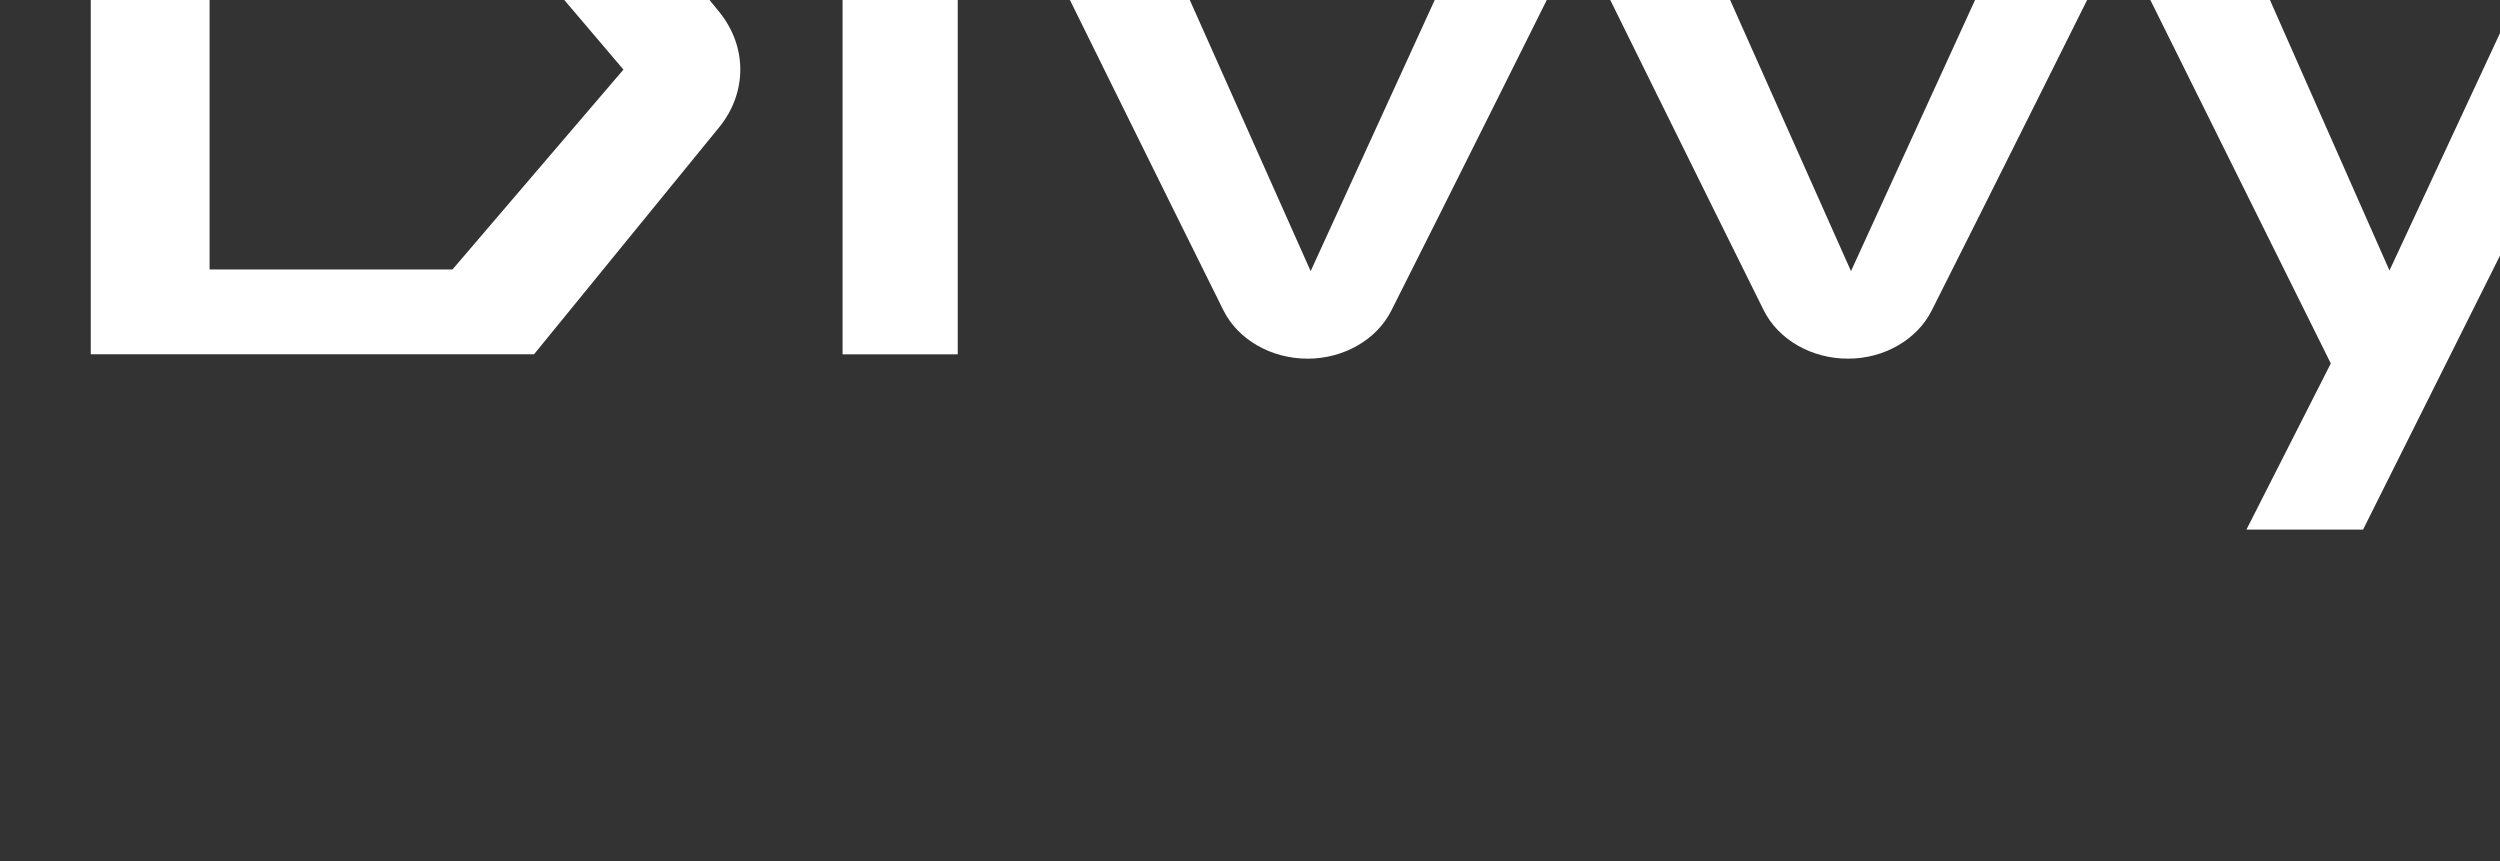
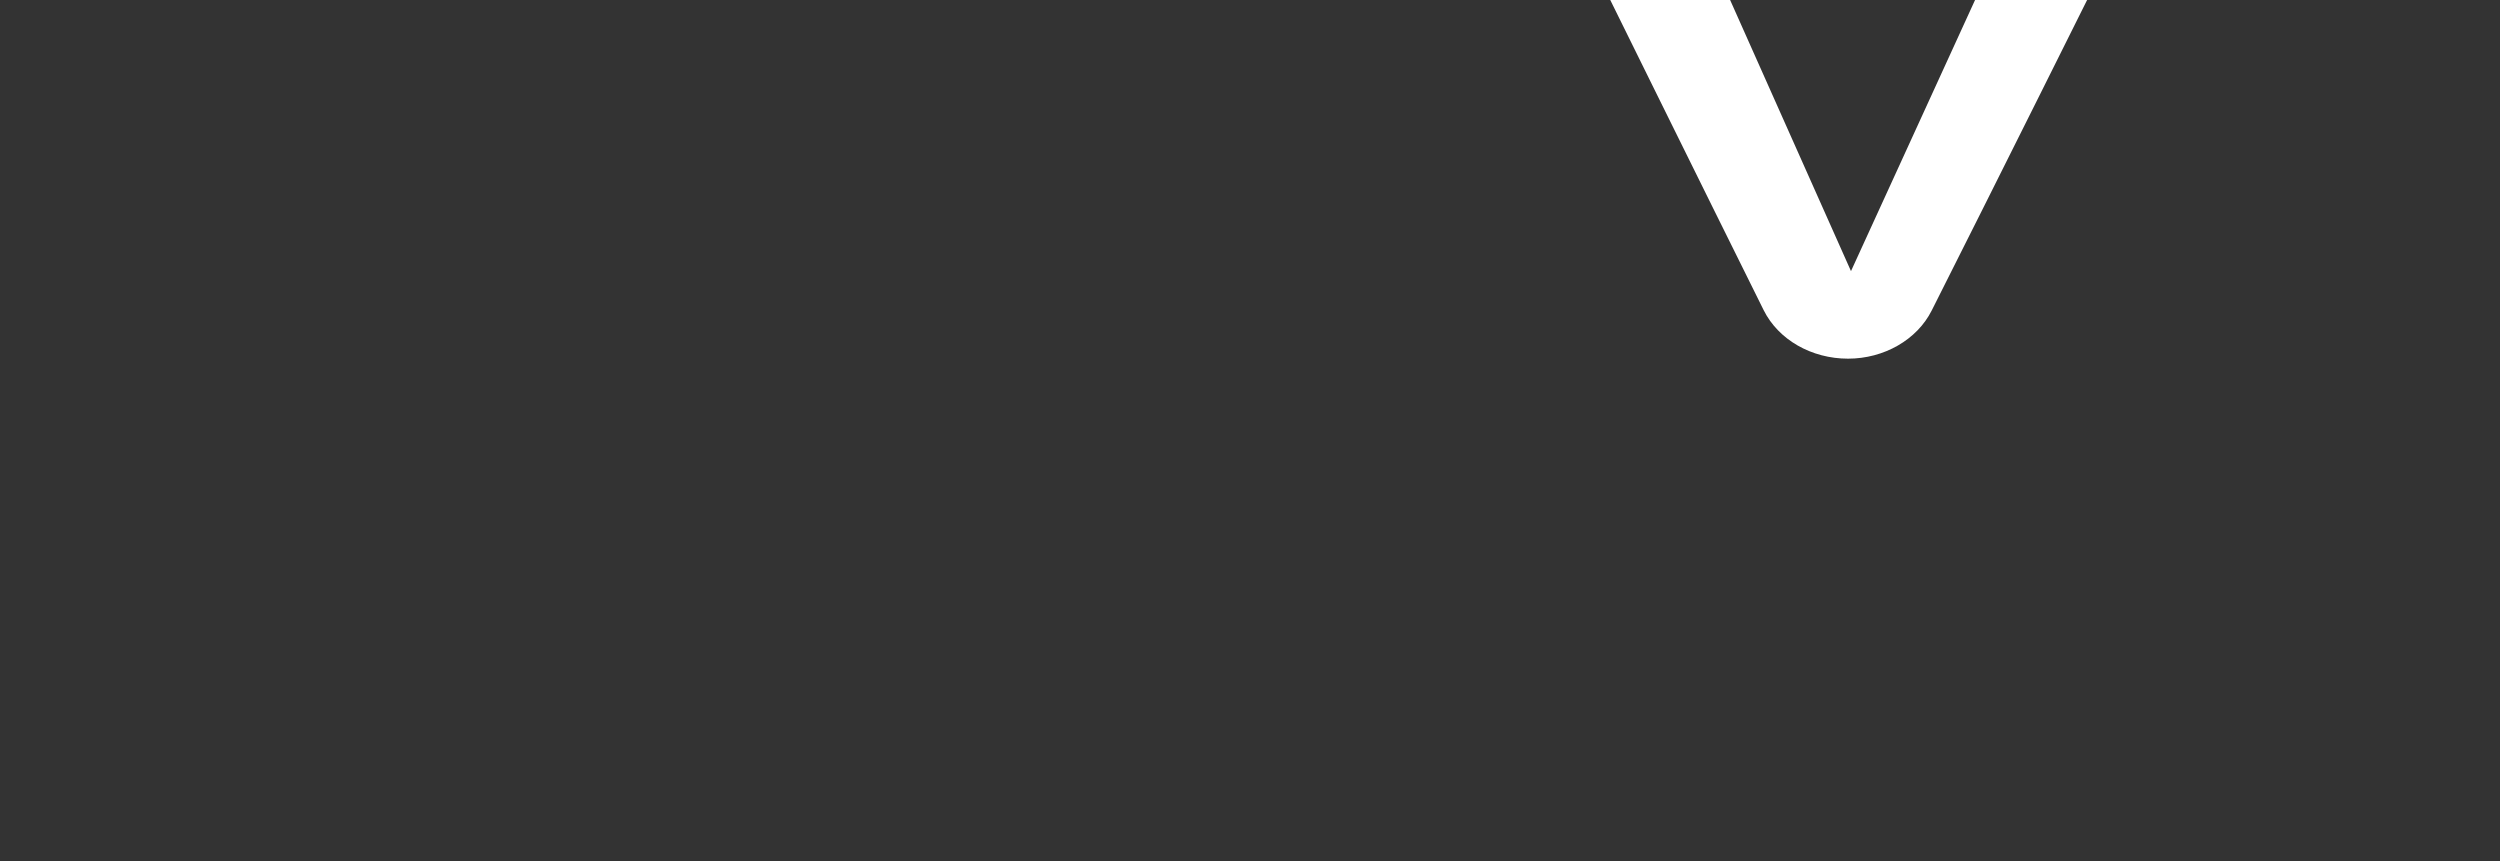
<svg xmlns="http://www.w3.org/2000/svg" width="100%" height="100%" viewBox="0 0 90 31" version="1.1" xml:space="preserve" style="fill-rule:evenodd;clip-rule:evenodd;stroke-linejoin:round;stroke-miterlimit:2;">
  <rect x="0" y="0" width="90" height="31" fill="#333333" stroke="none" />
  <g transform="matrix(1,0,0,1,-65260.3,-1952.2)">
    <g transform="matrix(1,0,0,7.015,65029.8,1885.95)">
      <g transform="matrix(0.012,0,0,0.002,122.19,-2.267)">
        <g transform="matrix(22.006,0,0,16.504,-193757,-68171.7)">
-           <path d="M9287.69,4451.96L9227.26,4451.96L9227.26,4540.49L9287.69,4540.49C9287.69,4540.49 9303.68,4518.14 9312.93,4505.2C9316.77,4499.83 9316.77,4492.62 9312.93,4487.25C9303.68,4474.31 9287.69,4451.96 9287.69,4451.96ZM9276.71,4465.14L9243.46,4465.14L9243.46,4527.31L9276.57,4527.31L9299.88,4496.23L9276.71,4465.14Z" style="fill:white;" />
-         </g>
+           </g>
        <g transform="matrix(22.006,0,0,16.504,-194958,-65667.1)">
-           <path d="M9384.33,4388.74L9384.33,4327.33L9400.03,4327.33L9400.03,4388.74L9384.33,4388.74ZM9392.27,4316.21C9389.33,4316.21 9386.94,4315.47 9385.21,4313.86C9383.48,4312.26 9382.66,4310.1 9382.66,4307.5C9382.66,4304.9 9383.46,4302.78 9385.19,4301.22C9386.93,4299.66 9389.33,4298.92 9392.27,4298.92C9395.13,4298.92 9397.49,4299.65 9399.27,4301.21C9401.04,4302.77 9401.89,4304.9 9401.89,4307.5C9401.89,4310.1 9401.1,4312.24 9399.37,4313.85C9397.64,4315.45 9395.22,4316.21 9392.27,4316.21Z" style="fill:white;fill-rule:nonzero;" />
-         </g>
+           </g>
        <g transform="matrix(22.006,0,0,16.504,-241590,-65979.9)">
-           <path d="M11566.8,4408.37C11561.8,4408.37 11557.3,4405.41 11555.3,4400.84C11548.1,4384.33 11531.7,4346.41 11531.7,4346.41L11548.3,4346.41L11567.2,4394.76L11586.6,4346.41L11602.1,4346.41C11602.1,4346.41 11585.5,4384.41 11578.2,4400.89C11576.2,4405.43 11571.7,4408.37 11566.8,4408.37L11566.8,4408.37Z" style="fill:white;fill-rule:nonzero;" />
-         </g>
+           </g>
        <g transform="matrix(22.006,0,0,16.504,-239969,-65979.9)">
          <path d="M11566.8,4408.37C11561.8,4408.37 11557.3,4405.41 11555.3,4400.84C11548.1,4384.33 11531.7,4346.41 11531.7,4346.41L11548.3,4346.41L11567.2,4394.76L11586.6,4346.41L11602.1,4346.41C11602.1,4346.41 11585.5,4384.41 11578.2,4400.89C11576.2,4405.43 11571.7,4408.37 11566.8,4408.37L11566.8,4408.37Z" style="fill:white;fill-rule:nonzero;" />
        </g>
        <g transform="matrix(22.006,0,0,16.504,-234958,-66928.5)">
-           <path d="M11404.9,4466.59L11377.6,4403.88L11394.2,4403.88L11412.9,4452.14L11432.6,4403.88L11448.1,4403.88L11409.3,4492.42L11393.4,4492.42L11404.9,4466.59Z" style="fill:white;fill-rule:nonzero;" />
-         </g>
+           </g>
      </g>
    </g>
  </g>
</svg>